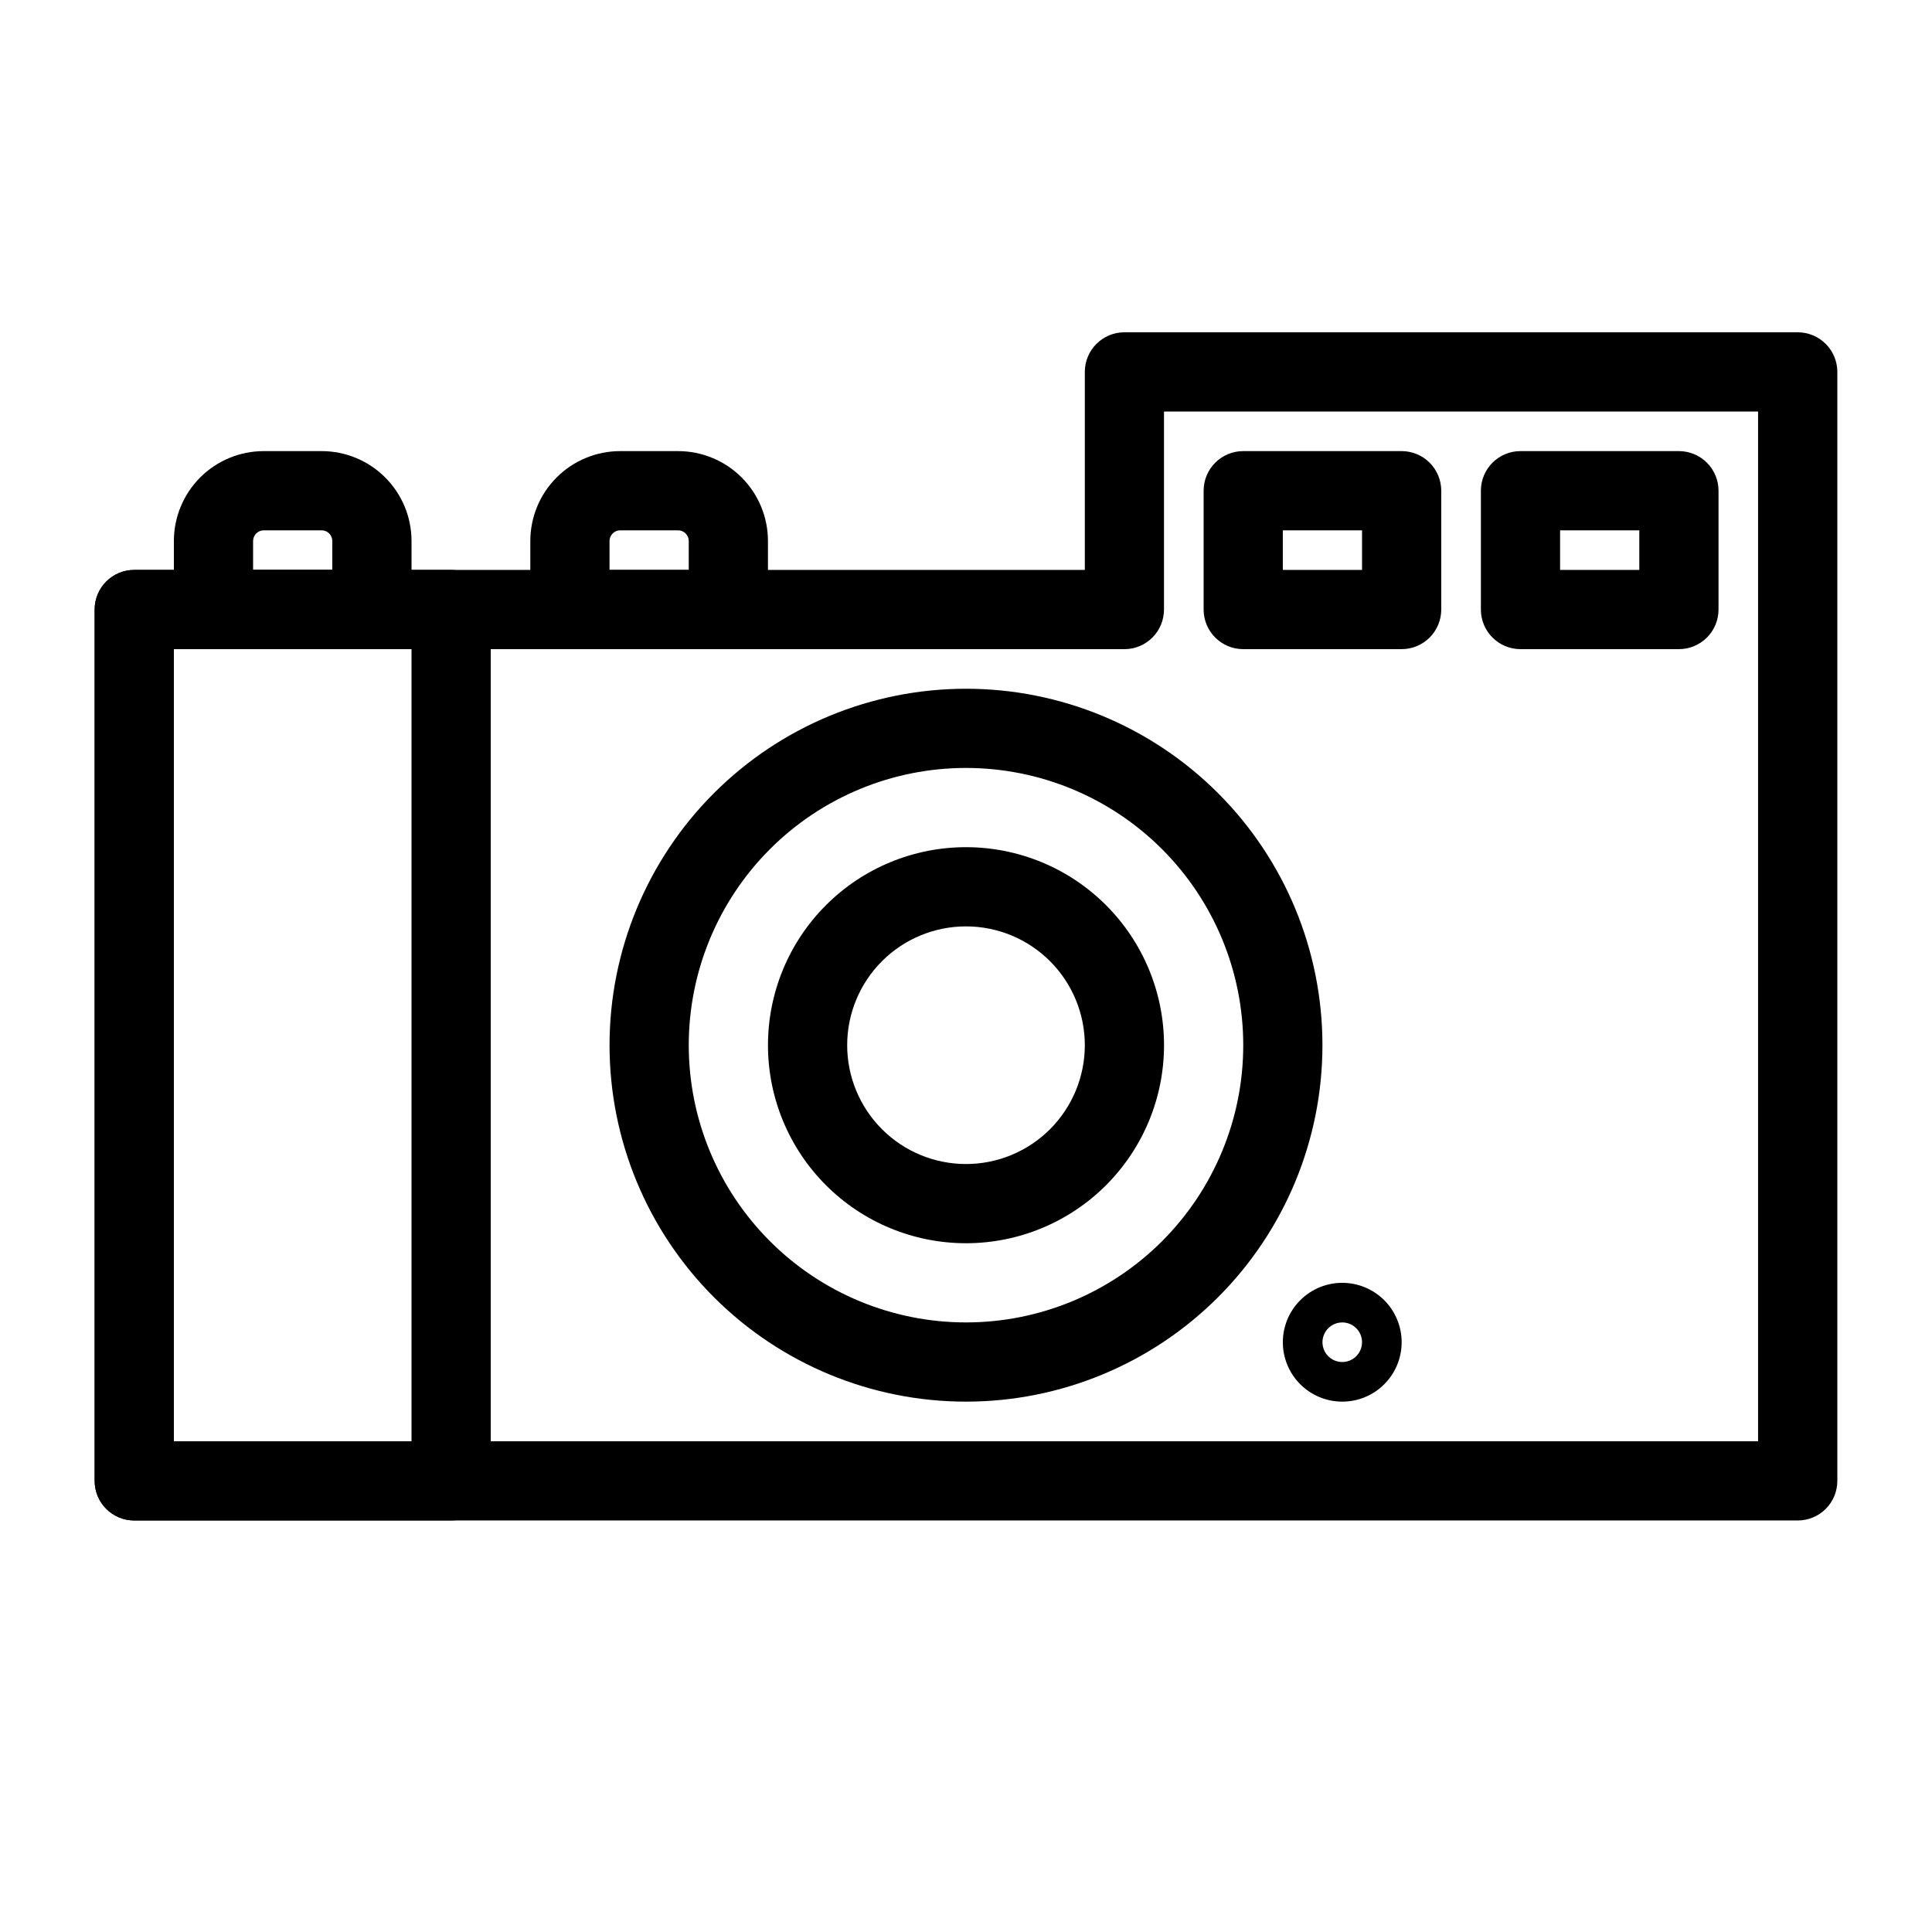
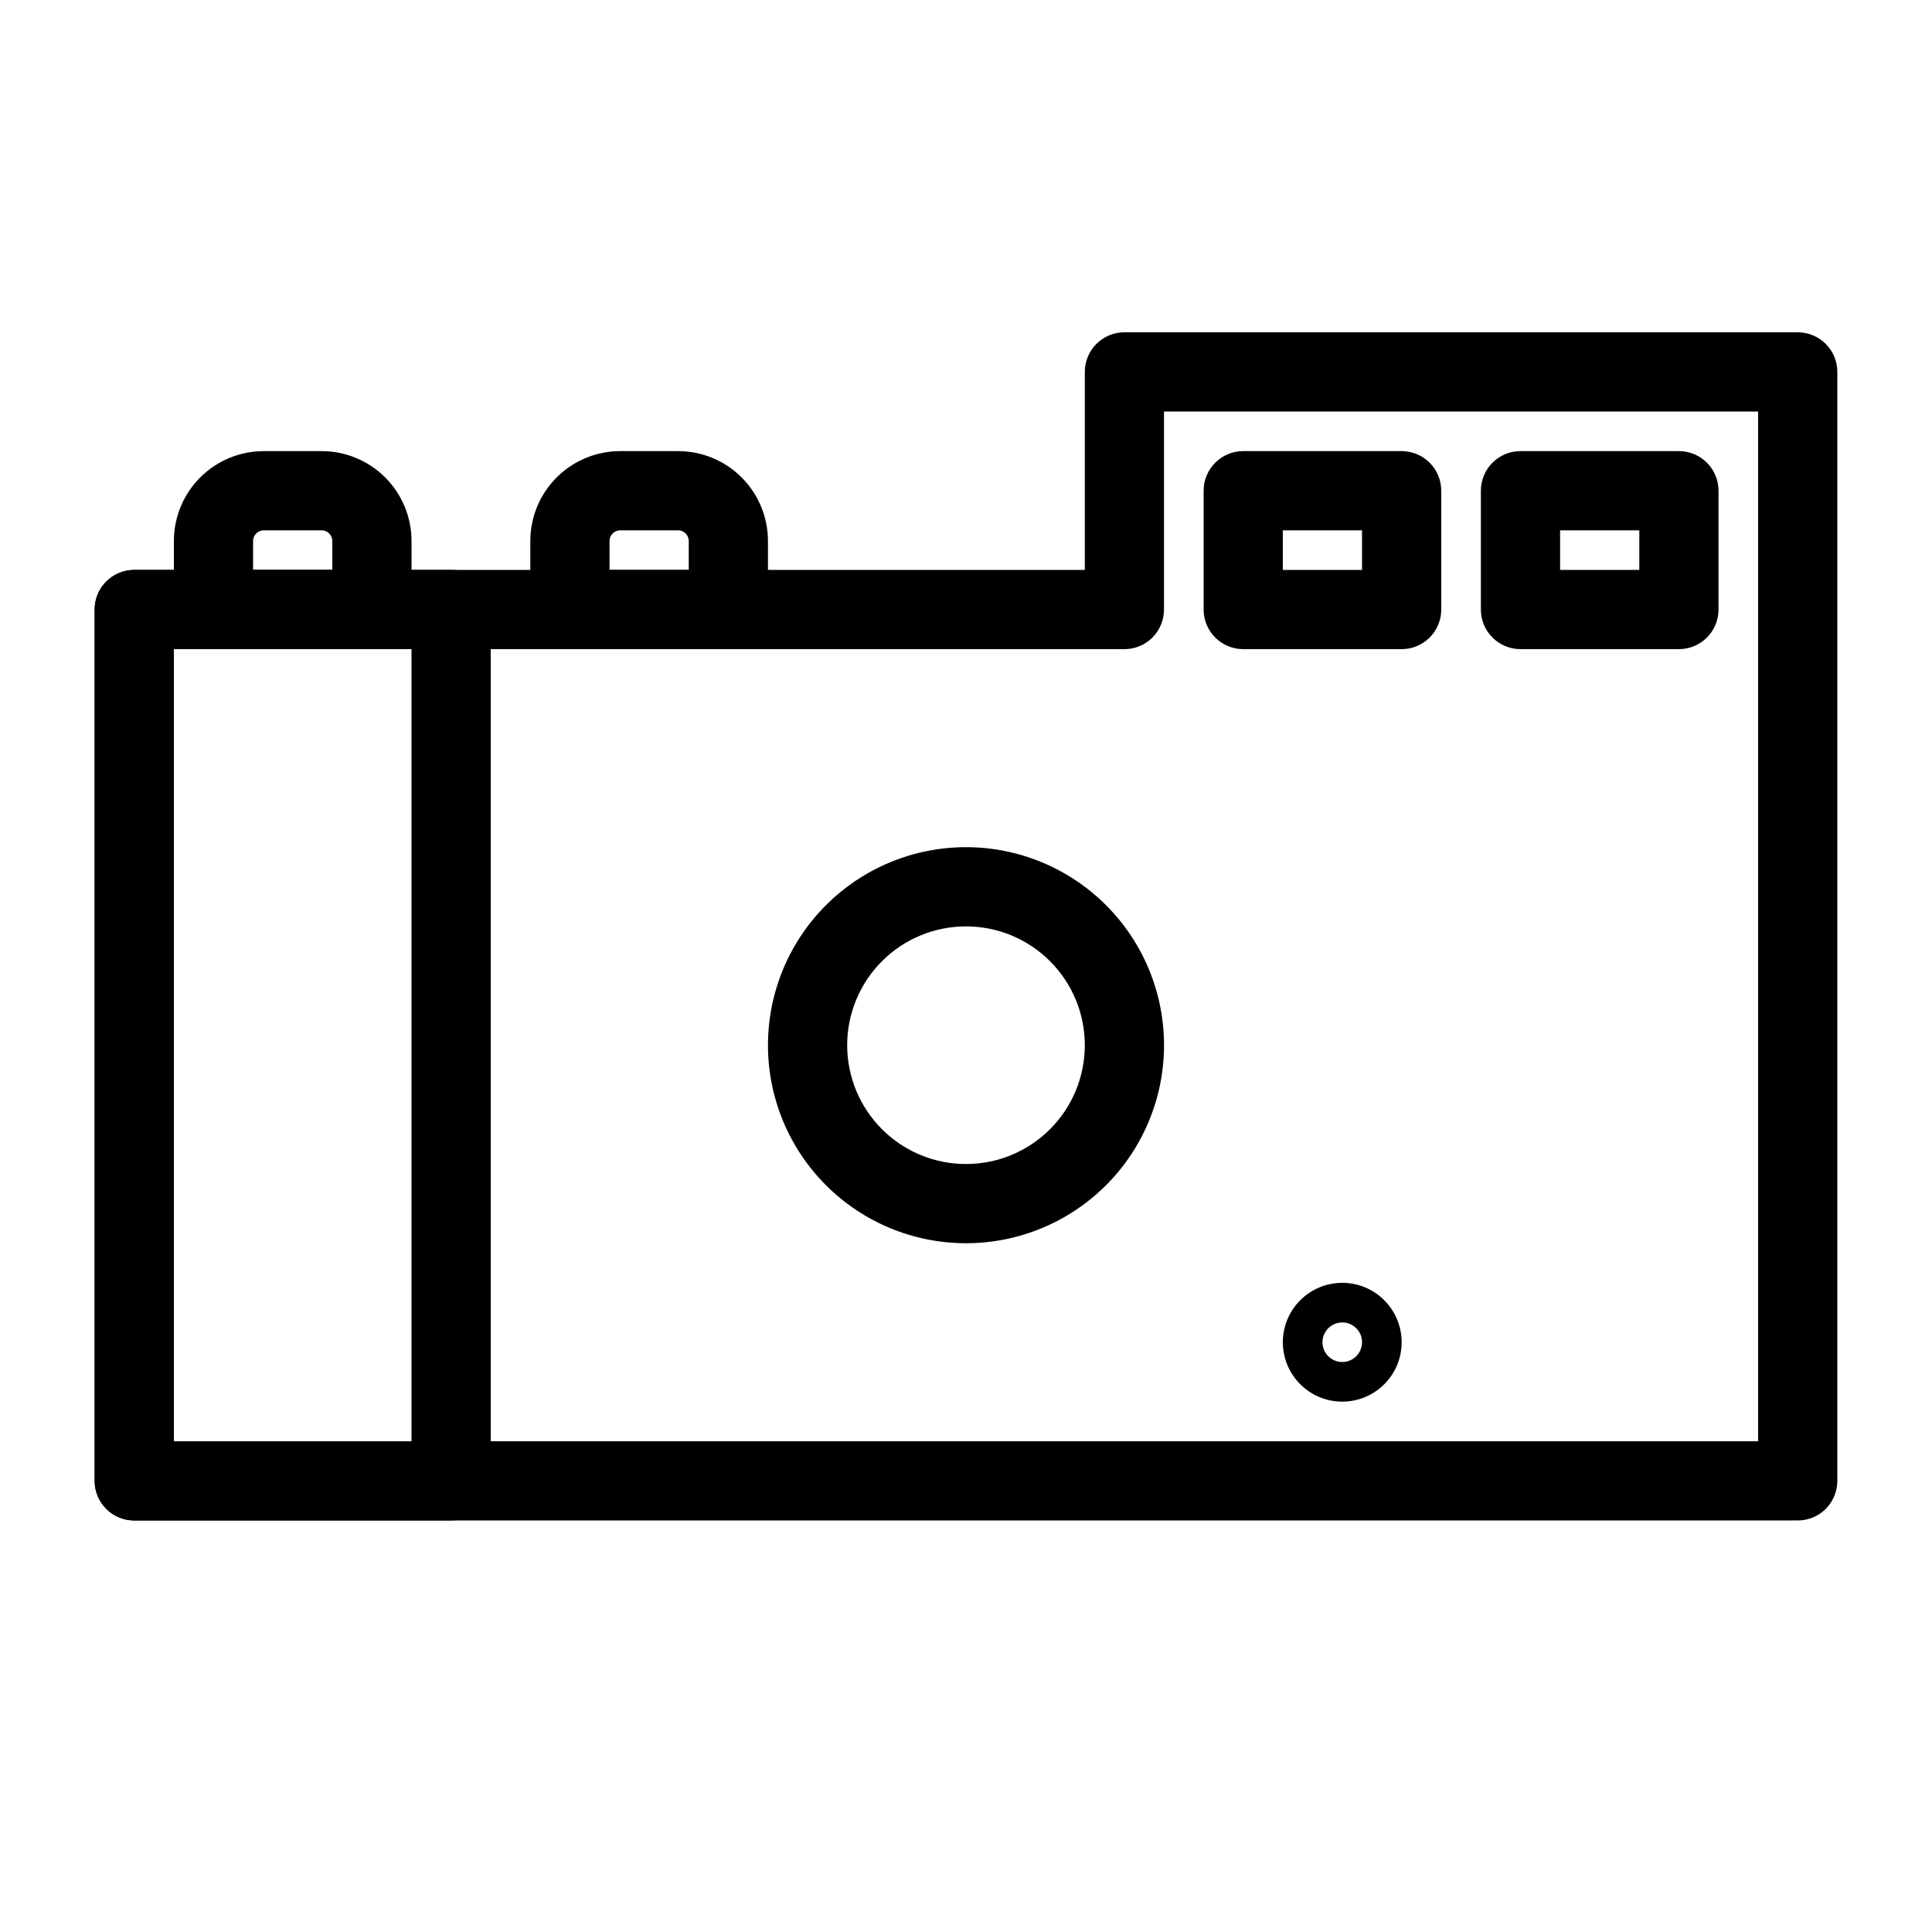
<svg xmlns="http://www.w3.org/2000/svg" fill="#000000" width="800px" height="800px" version="1.1" viewBox="144 144 512 512">
  <g>
-     <path d="m400 515.45c-25.055 0-49.082-9.949-66.797-27.668-17.715-17.715-27.668-41.742-27.668-66.793 0-25.055 9.953-49.082 27.668-66.797 17.715-17.715 41.742-27.668 66.797-27.668 25.051 0 49.078 9.953 66.793 27.668 17.719 17.715 27.668 41.742 27.668 66.797 0 25.051-9.949 49.078-27.668 66.793-17.715 17.719-41.742 27.668-66.793 27.668zm0-167.94v0.004c-19.488 0-38.176 7.738-51.953 21.52-13.781 13.777-21.52 32.465-21.52 51.953 0 19.484 7.738 38.172 21.52 51.949 13.777 13.781 32.465 21.52 51.953 21.52 19.484 0 38.172-7.738 51.953-21.52 13.777-13.777 21.52-32.465 21.52-51.949 0-19.488-7.742-38.176-21.52-51.953-13.781-13.781-32.469-21.52-51.953-21.52z" />
    <path d="m400 473.47c-13.922 0-27.27-5.531-37.109-15.371-9.844-9.844-15.371-23.191-15.371-37.109 0-13.922 5.527-27.27 15.371-37.109 9.84-9.844 23.188-15.371 37.109-15.371 13.918 0 27.266 5.527 37.109 15.371 9.84 9.84 15.371 23.188 15.371 37.109 0 13.918-5.531 27.266-15.371 37.109-9.844 9.84-23.191 15.371-37.109 15.371zm0-83.969c-8.352 0-16.363 3.316-22.266 9.223-5.906 5.902-9.223 13.914-9.223 22.266 0 8.348 3.316 16.359 9.223 22.266 5.902 5.902 13.914 9.223 22.266 9.223s16.359-3.32 22.266-9.223c5.902-5.906 9.223-13.918 9.223-22.266 0-8.352-3.32-16.363-9.223-22.266-5.906-5.906-13.914-9.223-22.266-9.223z" />
    <path d="m263.55 546.94h-83.969c-5.797 0-10.496-4.699-10.496-10.496v-230.91c0-5.797 4.699-10.496 10.496-10.496h83.969c2.781 0 5.453 1.105 7.422 3.074s3.074 4.637 3.074 7.422v230.91c0 2.785-1.105 5.453-3.074 7.422s-4.641 3.074-7.422 3.074zm-73.473-20.992h62.977v-209.92h-62.977z" />
    <path d="m620.41 546.94h-440.83c-5.797 0-10.496-4.699-10.496-10.496v-230.91c0-5.797 4.699-10.496 10.496-10.496h251.91v-52.48c0-5.797 4.699-10.496 10.496-10.496h178.43c2.785 0 5.453 1.105 7.422 3.074s3.074 4.637 3.074 7.422v293.89c0 2.785-1.105 5.453-3.074 7.422s-4.637 3.074-7.422 3.074zm-430.34-20.992h419.84v-272.89h-157.44v52.48c0 2.781-1.109 5.453-3.074 7.422-1.969 1.969-4.641 3.074-7.422 3.074h-251.91z" />
    <path d="m242.56 316.03h-41.984c-5.641-0.359-10.137-4.856-10.496-10.496v-18.16c0-6.316 2.512-12.379 6.977-16.848 4.469-4.469 10.531-6.977 16.848-6.977h15.324c6.32 0 12.379 2.508 16.848 6.977s6.981 10.531 6.981 16.848v18.16c-0.359 5.641-4.856 10.137-10.496 10.496zm-31.488-20.992h20.992v-7.664c0-1.562-1.27-2.832-2.836-2.832h-15.324c-1.562 0-2.832 1.27-2.832 2.832z" />
    <path d="m337.02 316.03h-41.984c-5.641-0.359-10.137-4.856-10.496-10.496v-18.16c0-6.316 2.508-12.379 6.977-16.848s10.531-6.977 16.848-6.977h15.324c6.32 0 12.379 2.508 16.848 6.977s6.981 10.531 6.981 16.848v18.16c-0.359 5.641-4.856 10.137-10.496 10.496zm-31.488-20.992h20.992v-7.664c0-1.562-1.27-2.832-2.836-2.832h-15.324c-1.562 0-2.832 1.27-2.832 2.832z" />
    <path d="m515.45 316.03h-41.98c-5.797 0-10.496-4.699-10.496-10.496v-31.488c0-5.797 4.699-10.496 10.496-10.496h41.984-0.004c2.785 0 5.457 1.105 7.422 3.074 1.969 1.969 3.074 4.637 3.074 7.422v31.488c0 2.781-1.105 5.453-3.074 7.422-1.965 1.969-4.637 3.074-7.422 3.074zm-31.488-20.992h20.992v-10.496h-20.992z" />
    <path d="m588.93 316.03h-41.984c-5.797 0-10.496-4.699-10.496-10.496v-31.488c0-5.797 4.699-10.496 10.496-10.496h41.984c2.785 0 5.453 1.105 7.422 3.074s3.074 4.637 3.074 7.422v31.488c0 2.781-1.105 5.453-3.074 7.422s-4.637 3.074-7.422 3.074zm-31.488-20.992h20.992v-10.496h-20.992z" />
    <path d="m499.71 515.45c-4.176 0-8.18-1.656-11.133-4.609s-4.613-6.957-4.613-11.133c0-4.176 1.66-8.18 4.613-11.133s6.957-4.613 11.133-4.613c4.176 0 8.18 1.66 11.133 4.613s4.609 6.957 4.609 11.133c0 4.176-1.656 8.18-4.609 11.133s-6.957 4.609-11.133 4.609zm0-20.992c-2.121 0-4.035 1.281-4.848 3.242s-0.363 4.219 1.137 5.719 3.758 1.949 5.719 1.137 3.238-2.727 3.238-4.848c0-1.391-0.551-2.727-1.535-3.711s-2.32-1.539-3.711-1.539z" />
  </g>
</svg>